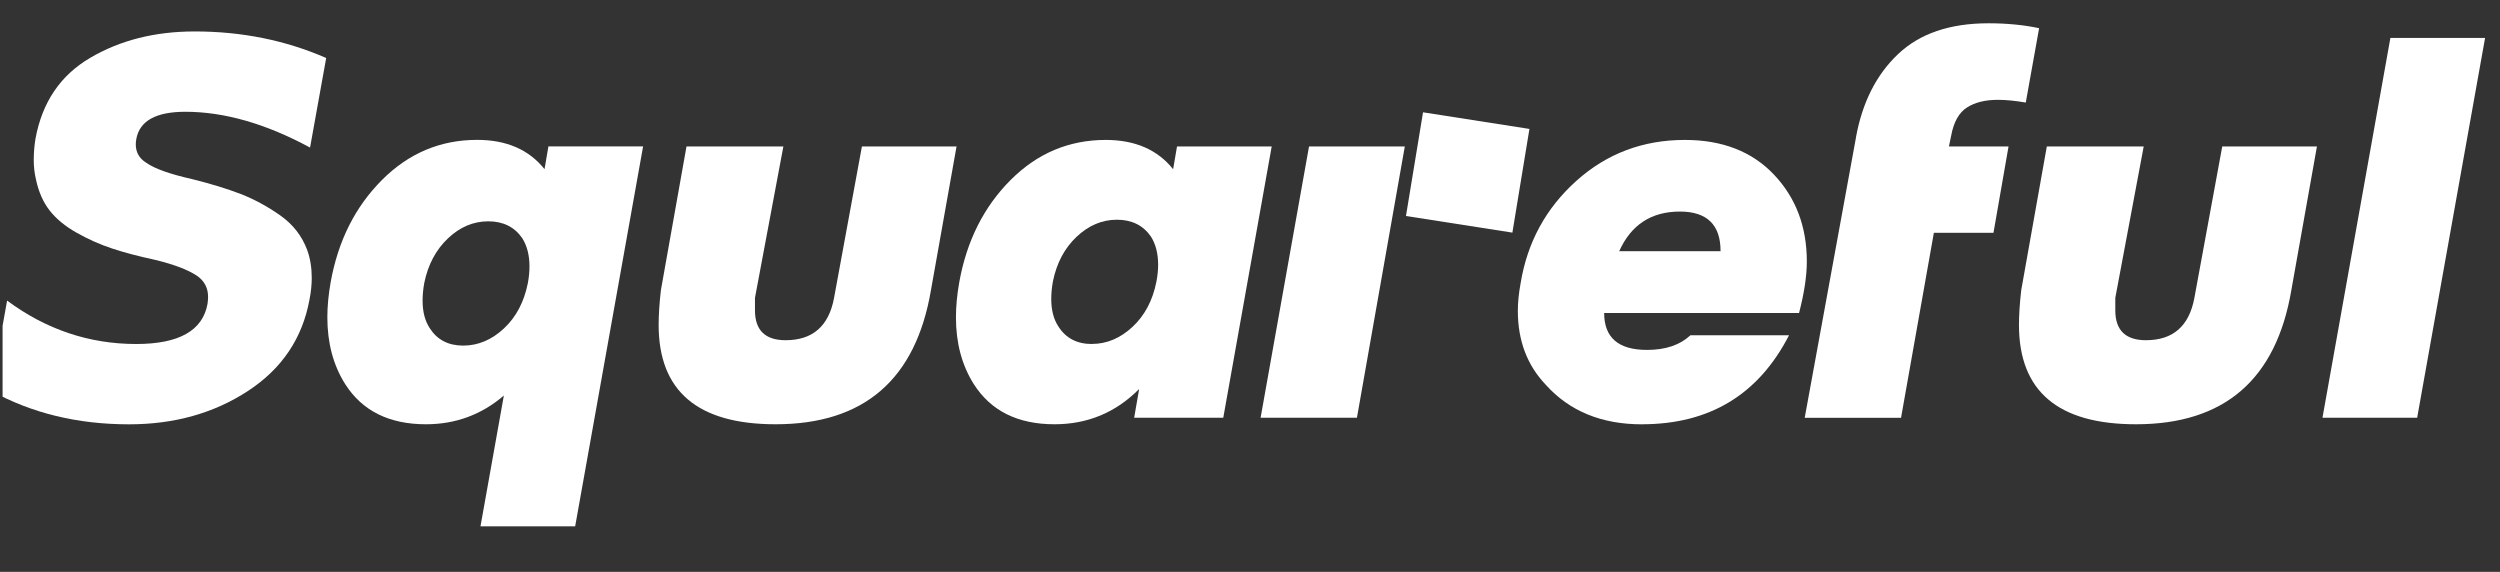
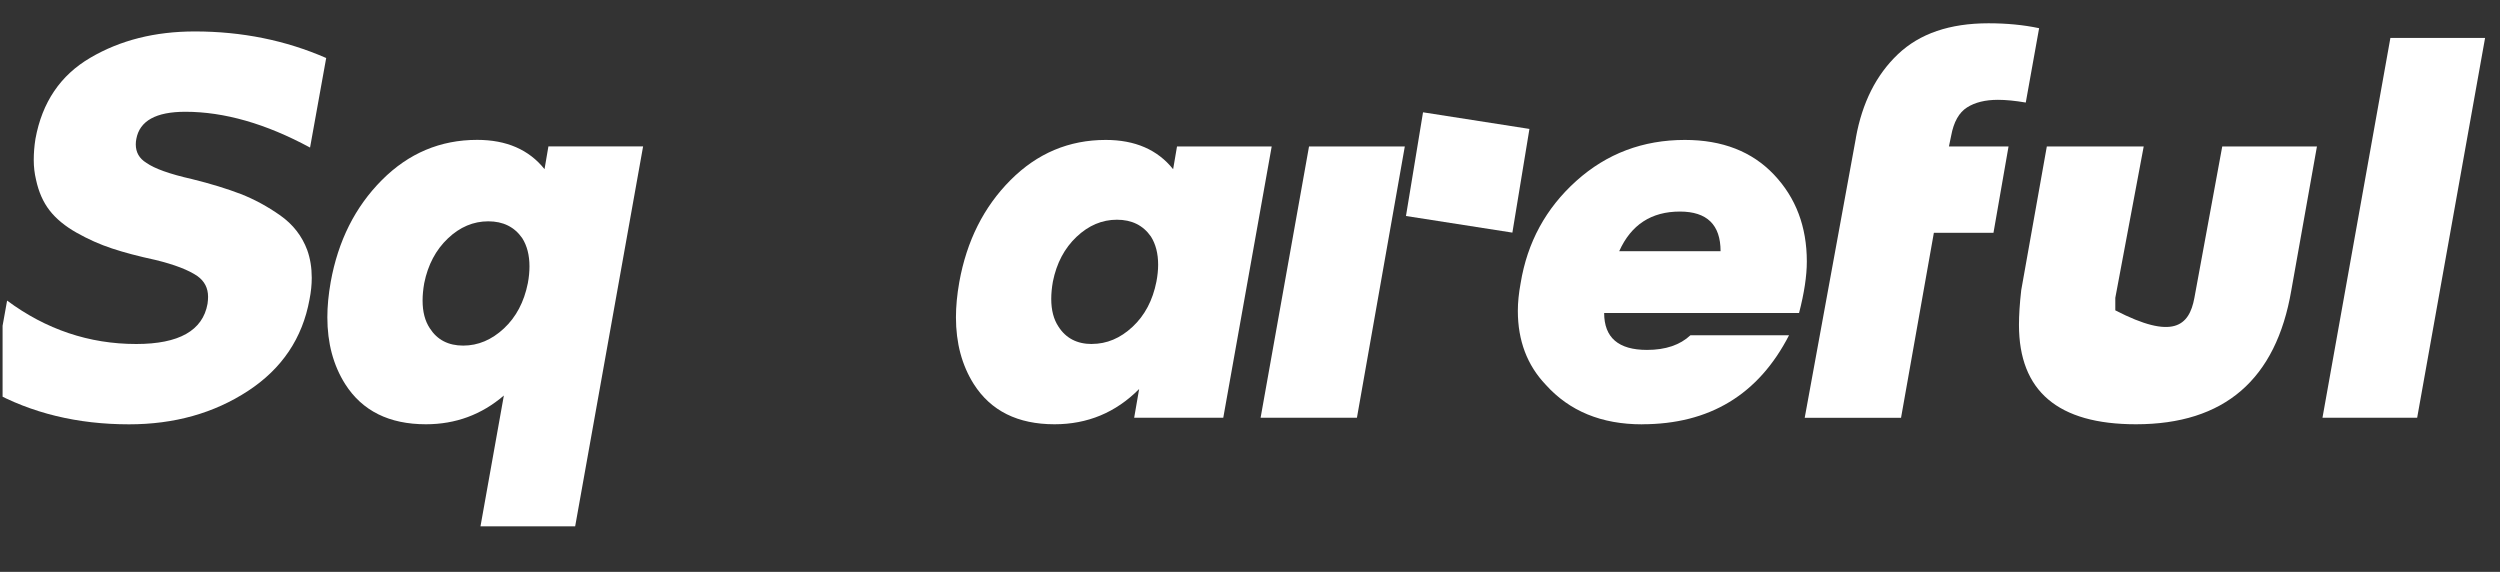
<svg xmlns="http://www.w3.org/2000/svg" width="612" height="140" viewBox="0 0 612 140" fill="none">
  <rect x="0" y="0" width="612" height="140" fill="#333333" stroke="none" />
  <g clip-path="url(#clip0_9800_13818)">
    <path d="M-2.215 95.636L1.738 73.583C11.277 80.663 21.827 84.211 33.358 84.211C43.804 84.211 49.629 80.938 50.803 74.379C50.892 73.756 50.936 73.177 50.936 72.656C50.936 70.527 50.075 68.848 48.351 67.602C46.166 66.096 42.719 64.764 37.994 63.62C33.908 62.737 30.386 61.81 27.429 60.826C24.472 59.855 21.59 58.567 18.766 56.974C15.943 55.381 13.744 53.571 12.154 51.529C10.564 49.488 9.45 46.968 8.811 43.956C8.454 42.45 8.261 40.858 8.261 39.178C8.261 37.498 8.395 35.775 8.677 33.994C10.311 25.045 14.784 18.428 22.11 14.142C29.435 9.841 37.949 7.698 47.682 7.698C59.228 7.698 69.941 9.87 79.852 14.2L75.9 36.123C65.082 30.273 54.904 27.362 45.364 27.362C38.187 27.362 34.19 29.578 33.373 34.008C33.284 34.457 33.239 34.892 33.239 35.341C33.239 37.295 34.101 38.801 35.825 39.858C37.831 41.278 41.545 42.61 46.999 43.84C51.635 44.984 55.602 46.215 58.931 47.489C62.244 48.778 65.469 50.53 68.604 52.731C71.739 54.947 73.938 57.785 75.216 61.231C75.944 63.273 76.316 65.532 76.316 68.008C76.316 69.687 76.137 71.469 75.766 73.322C74.042 82.792 69.02 90.264 60.699 95.708C52.378 101.153 42.675 103.875 31.59 103.875C18.959 103.875 7.681 101.138 -2.215 95.636Z" fill="white" />
    <path d="M140.79 128.839H117.624L123.345 96.823C117.892 101.515 111.532 103.86 104.266 103.86C95.276 103.86 88.678 100.588 84.503 94.028C81.591 89.424 80.135 83.979 80.135 77.68C80.135 75.031 80.402 72.149 80.952 69.05C82.765 58.958 86.955 50.632 93.493 44.072C100.031 37.513 107.802 34.24 116.807 34.24C123.984 34.24 129.482 36.629 133.301 41.408L134.252 35.833H157.432L140.804 128.824L140.79 128.839ZM113.389 84.602C117.015 84.602 120.343 83.212 123.345 80.417C126.346 77.623 128.293 73.93 129.214 69.325C129.482 67.906 129.615 66.531 129.615 65.213C129.615 62.462 129.021 60.16 127.847 58.306C125.945 55.555 123.167 54.179 119.526 54.179C115.886 54.179 112.587 55.569 109.645 58.364C106.703 61.159 104.756 64.808 103.85 69.325C103.582 70.831 103.449 72.25 103.449 73.583C103.449 76.334 104.043 78.593 105.217 80.359C107.03 83.197 109.764 84.602 113.389 84.602Z" fill="white" />
-     <path d="M189.869 103.86C170.79 103.86 161.236 95.752 161.236 79.548C161.236 77.159 161.414 74.321 161.786 71.049L168.056 35.847H191.771L184.817 72.916V75.972C184.817 80.837 187.314 83.284 192.321 83.284C198.948 83.284 202.901 79.823 204.179 72.916L210.999 35.847H234.164L227.894 71.049C224.164 92.928 211.489 103.86 189.854 103.86" fill="white" />
    <path d="M299.455 102.268H277.642L278.861 95.23C273.14 100.993 266.23 103.86 258.147 103.86C249.142 103.86 242.56 100.588 238.384 94.028C235.472 89.424 234.016 83.979 234.016 77.695C234.016 75.031 234.283 72.163 234.833 69.065C236.646 58.972 240.836 50.646 247.374 44.087C253.912 37.527 261.684 34.255 270.688 34.255C277.865 34.255 283.363 36.644 287.182 41.422L288.133 35.847H311.313L299.455 102.268ZM267.285 84.197C270.926 84.197 274.24 82.806 277.241 80.012C280.243 77.217 282.189 73.525 283.096 68.92C283.363 67.501 283.512 66.125 283.512 64.808C283.512 62.056 282.917 59.754 281.743 57.901C279.841 55.164 277.063 53.788 273.422 53.788C269.782 53.788 266.498 55.178 263.541 57.973C260.584 60.768 258.652 64.417 257.746 68.934C257.478 70.44 257.345 71.859 257.345 73.177C257.345 75.928 257.939 78.187 259.113 79.954C260.926 82.792 263.66 84.211 267.285 84.211" fill="white" />
    <path d="M308.594 102.268L320.451 35.847H343.899L332.175 102.268H308.594ZM370.23 56.945L344.181 52.876L348.357 27.492L374.405 31.561L370.23 56.945Z" fill="white" />
    <path d="M401.969 103.875C392.058 103.875 384.197 100.646 378.387 94.173C373.84 89.395 371.567 83.371 371.567 76.102C371.567 74.06 371.79 71.802 372.25 69.325C373.885 59.32 378.432 50.979 385.876 44.289C393.321 37.6 402.192 34.255 412.459 34.255C421.642 34.255 428.908 37.093 434.272 42.755C439.637 48.416 442.311 55.511 442.311 64.011C442.311 67.559 441.672 71.758 440.409 76.623H392.697C392.697 82.647 396.188 85.659 403.187 85.659C407.734 85.659 411.27 84.457 413.826 82.068H437.958C430.498 96.591 418.507 103.86 401.969 103.86M411.241 51.79C404.242 51.79 399.294 55.019 396.382 61.492H421.196C421.196 55.034 417.883 51.79 411.241 51.79Z" fill="white" />
    <path d="M454.317 33.733C455.863 25.147 459.295 18.327 464.615 13.273C469.934 8.219 477.305 5.7 486.77 5.7C491.228 5.7 495.358 6.091 499.177 6.902L495.908 25.103C493.278 24.654 491.005 24.437 489.088 24.437C485.997 24.437 483.471 25.06 481.525 26.305C479.563 27.55 478.27 29.853 477.646 33.212L477.097 35.862H491.688L488.003 56.988H473.411L465.373 102.282H441.791L454.332 33.733H454.317Z" fill="white" />
-     <path d="M522.878 103.86C503.798 103.86 494.244 95.752 494.244 79.548C494.244 77.159 494.422 74.321 494.794 71.049L501.064 35.847H524.78L517.826 72.916V75.972C517.826 80.837 520.322 83.284 525.329 83.284C531.956 83.284 535.909 79.823 537.187 72.916L544.007 35.847H567.188L560.917 71.049C557.187 92.928 544.512 103.86 522.878 103.86Z" fill="white" />
+     <path d="M522.878 103.86C503.798 103.86 494.244 95.752 494.244 79.548C494.244 77.159 494.422 74.321 494.794 71.049L501.064 35.847H524.78L517.826 72.916V75.972C531.956 83.284 535.909 79.823 537.187 72.916L544.007 35.847H567.188L560.917 71.049C557.187 92.928 544.512 103.86 522.878 103.86Z" fill="white" />
    <path d="M591.72 102.268H568.54L585.167 9.291H608.347L591.72 102.268Z" fill="white" />
  </g>
  <defs>
    <clipPath id="clip0_9800_13818">
      <rect width="610.562" height="138.531" fill="white" transform="translate(0.633 0.569)" />
    </clipPath>
  </defs>
</svg>